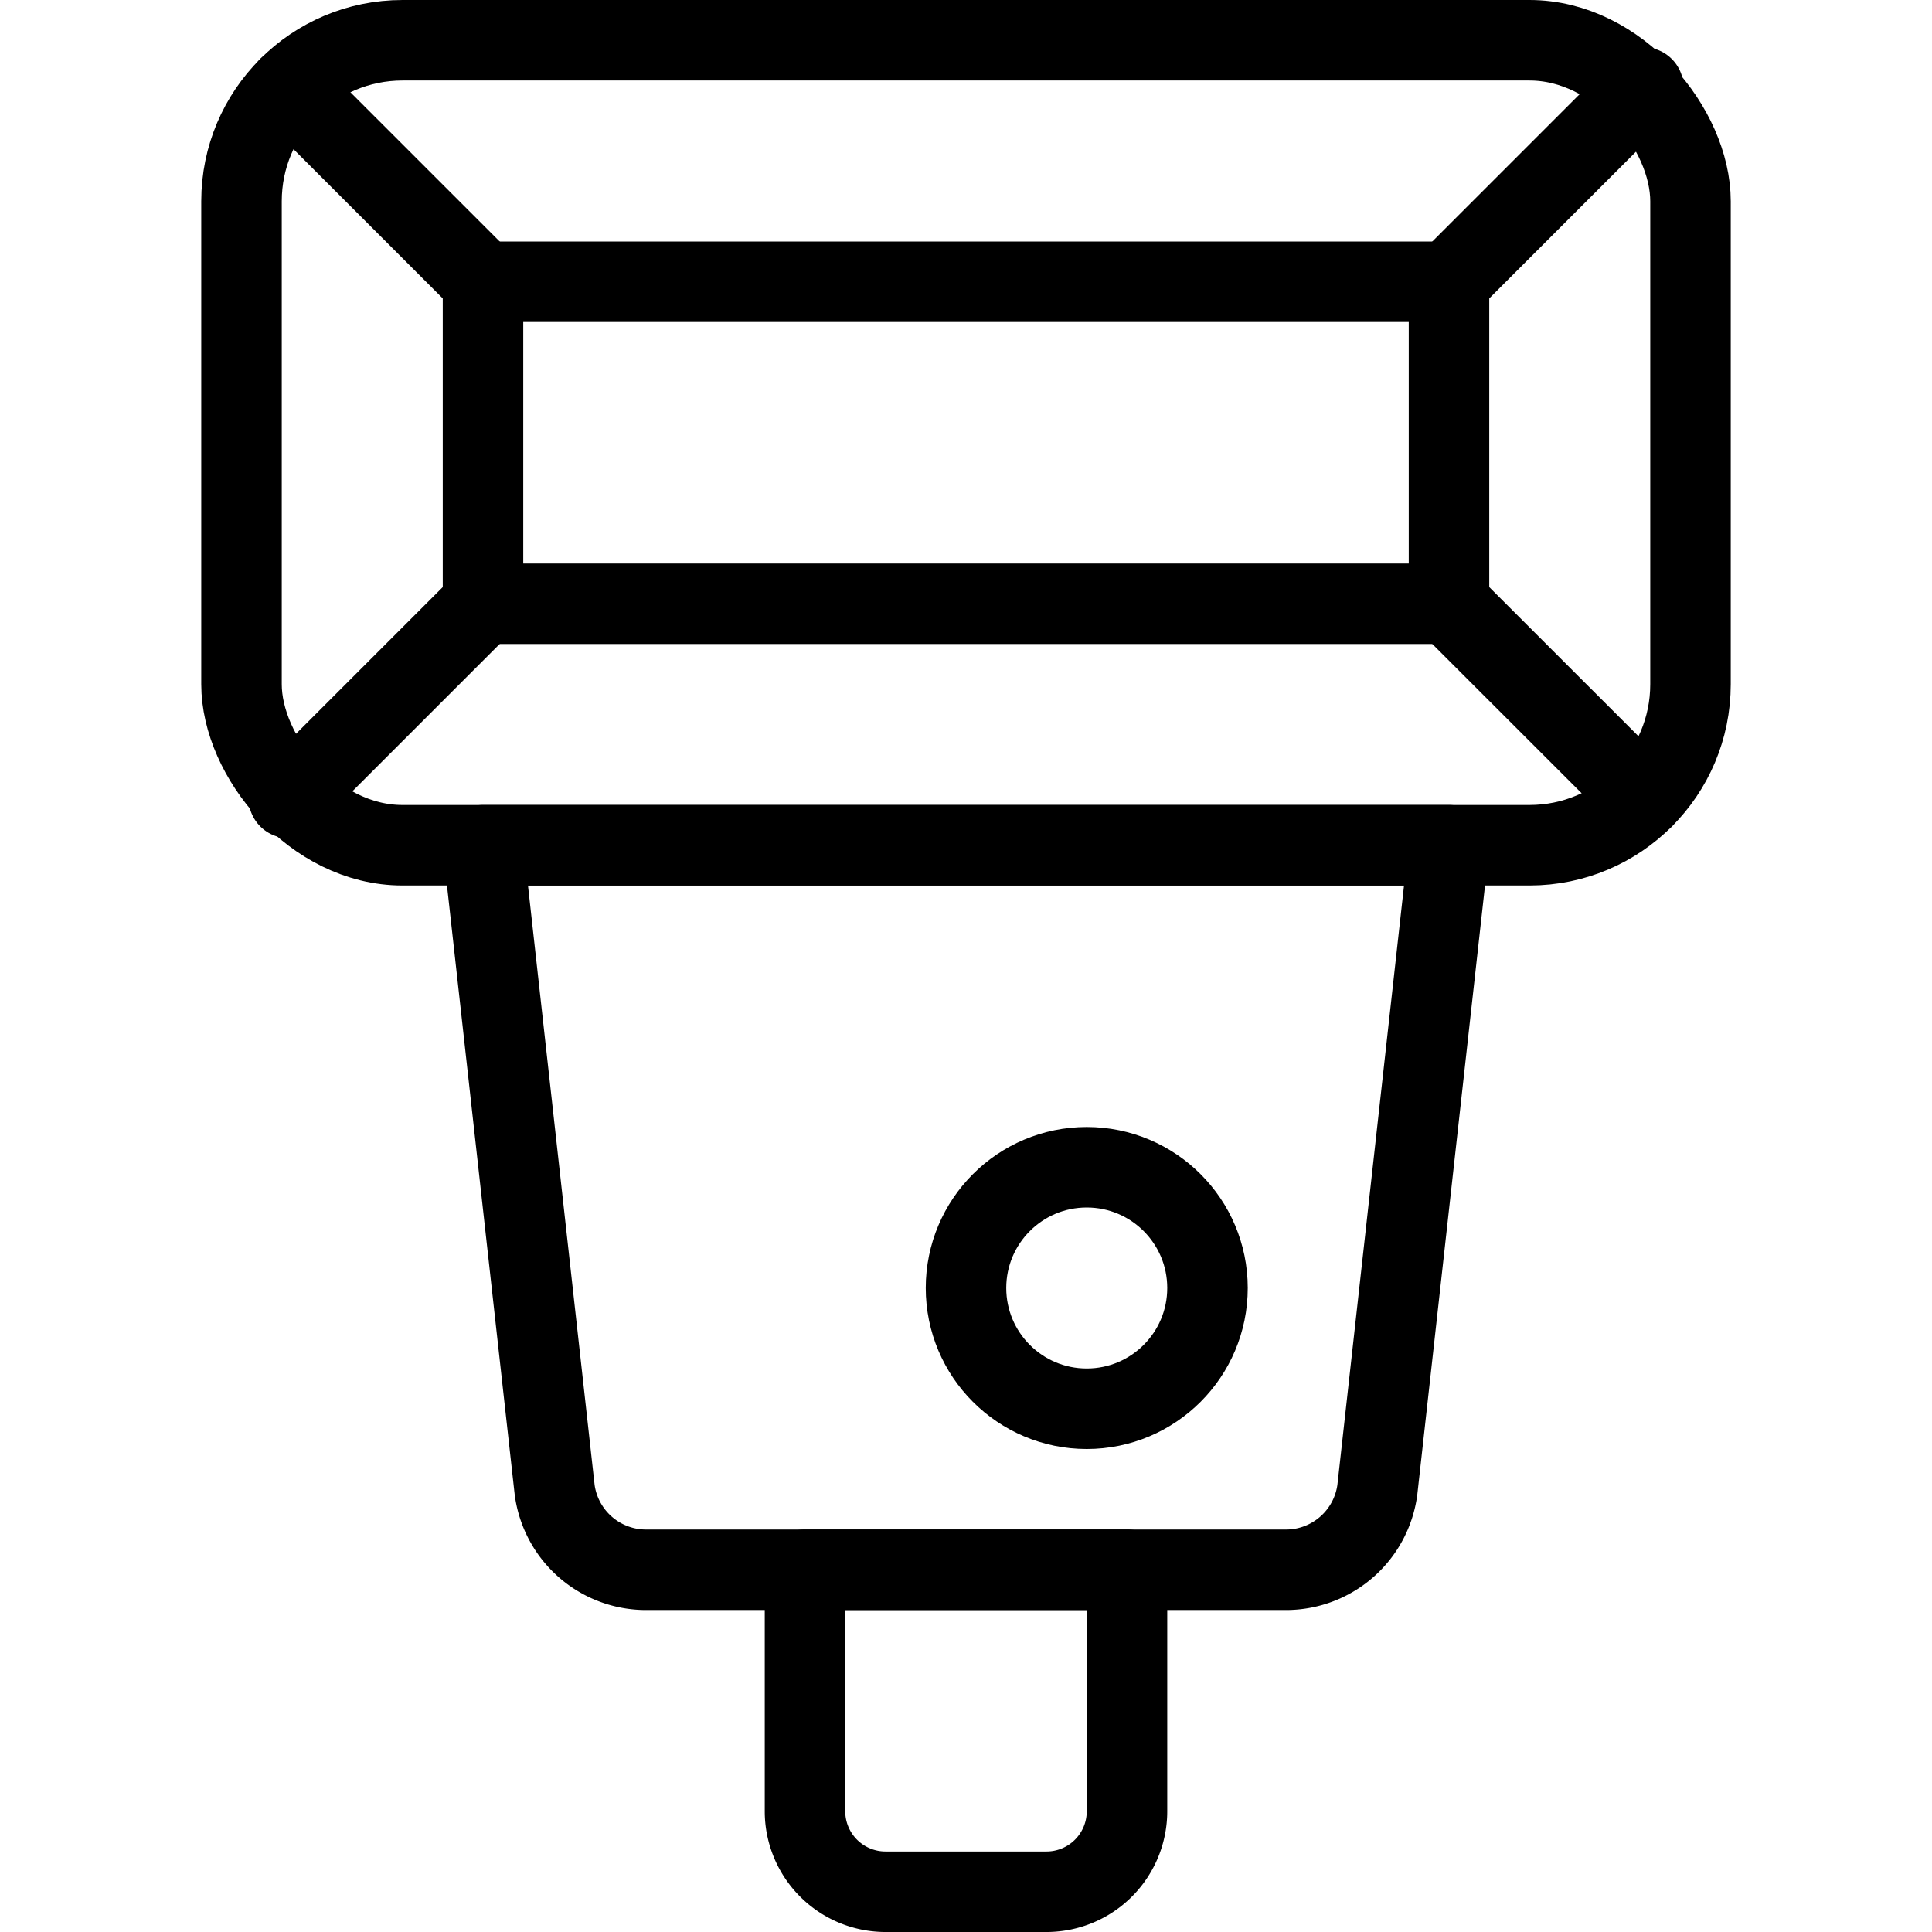
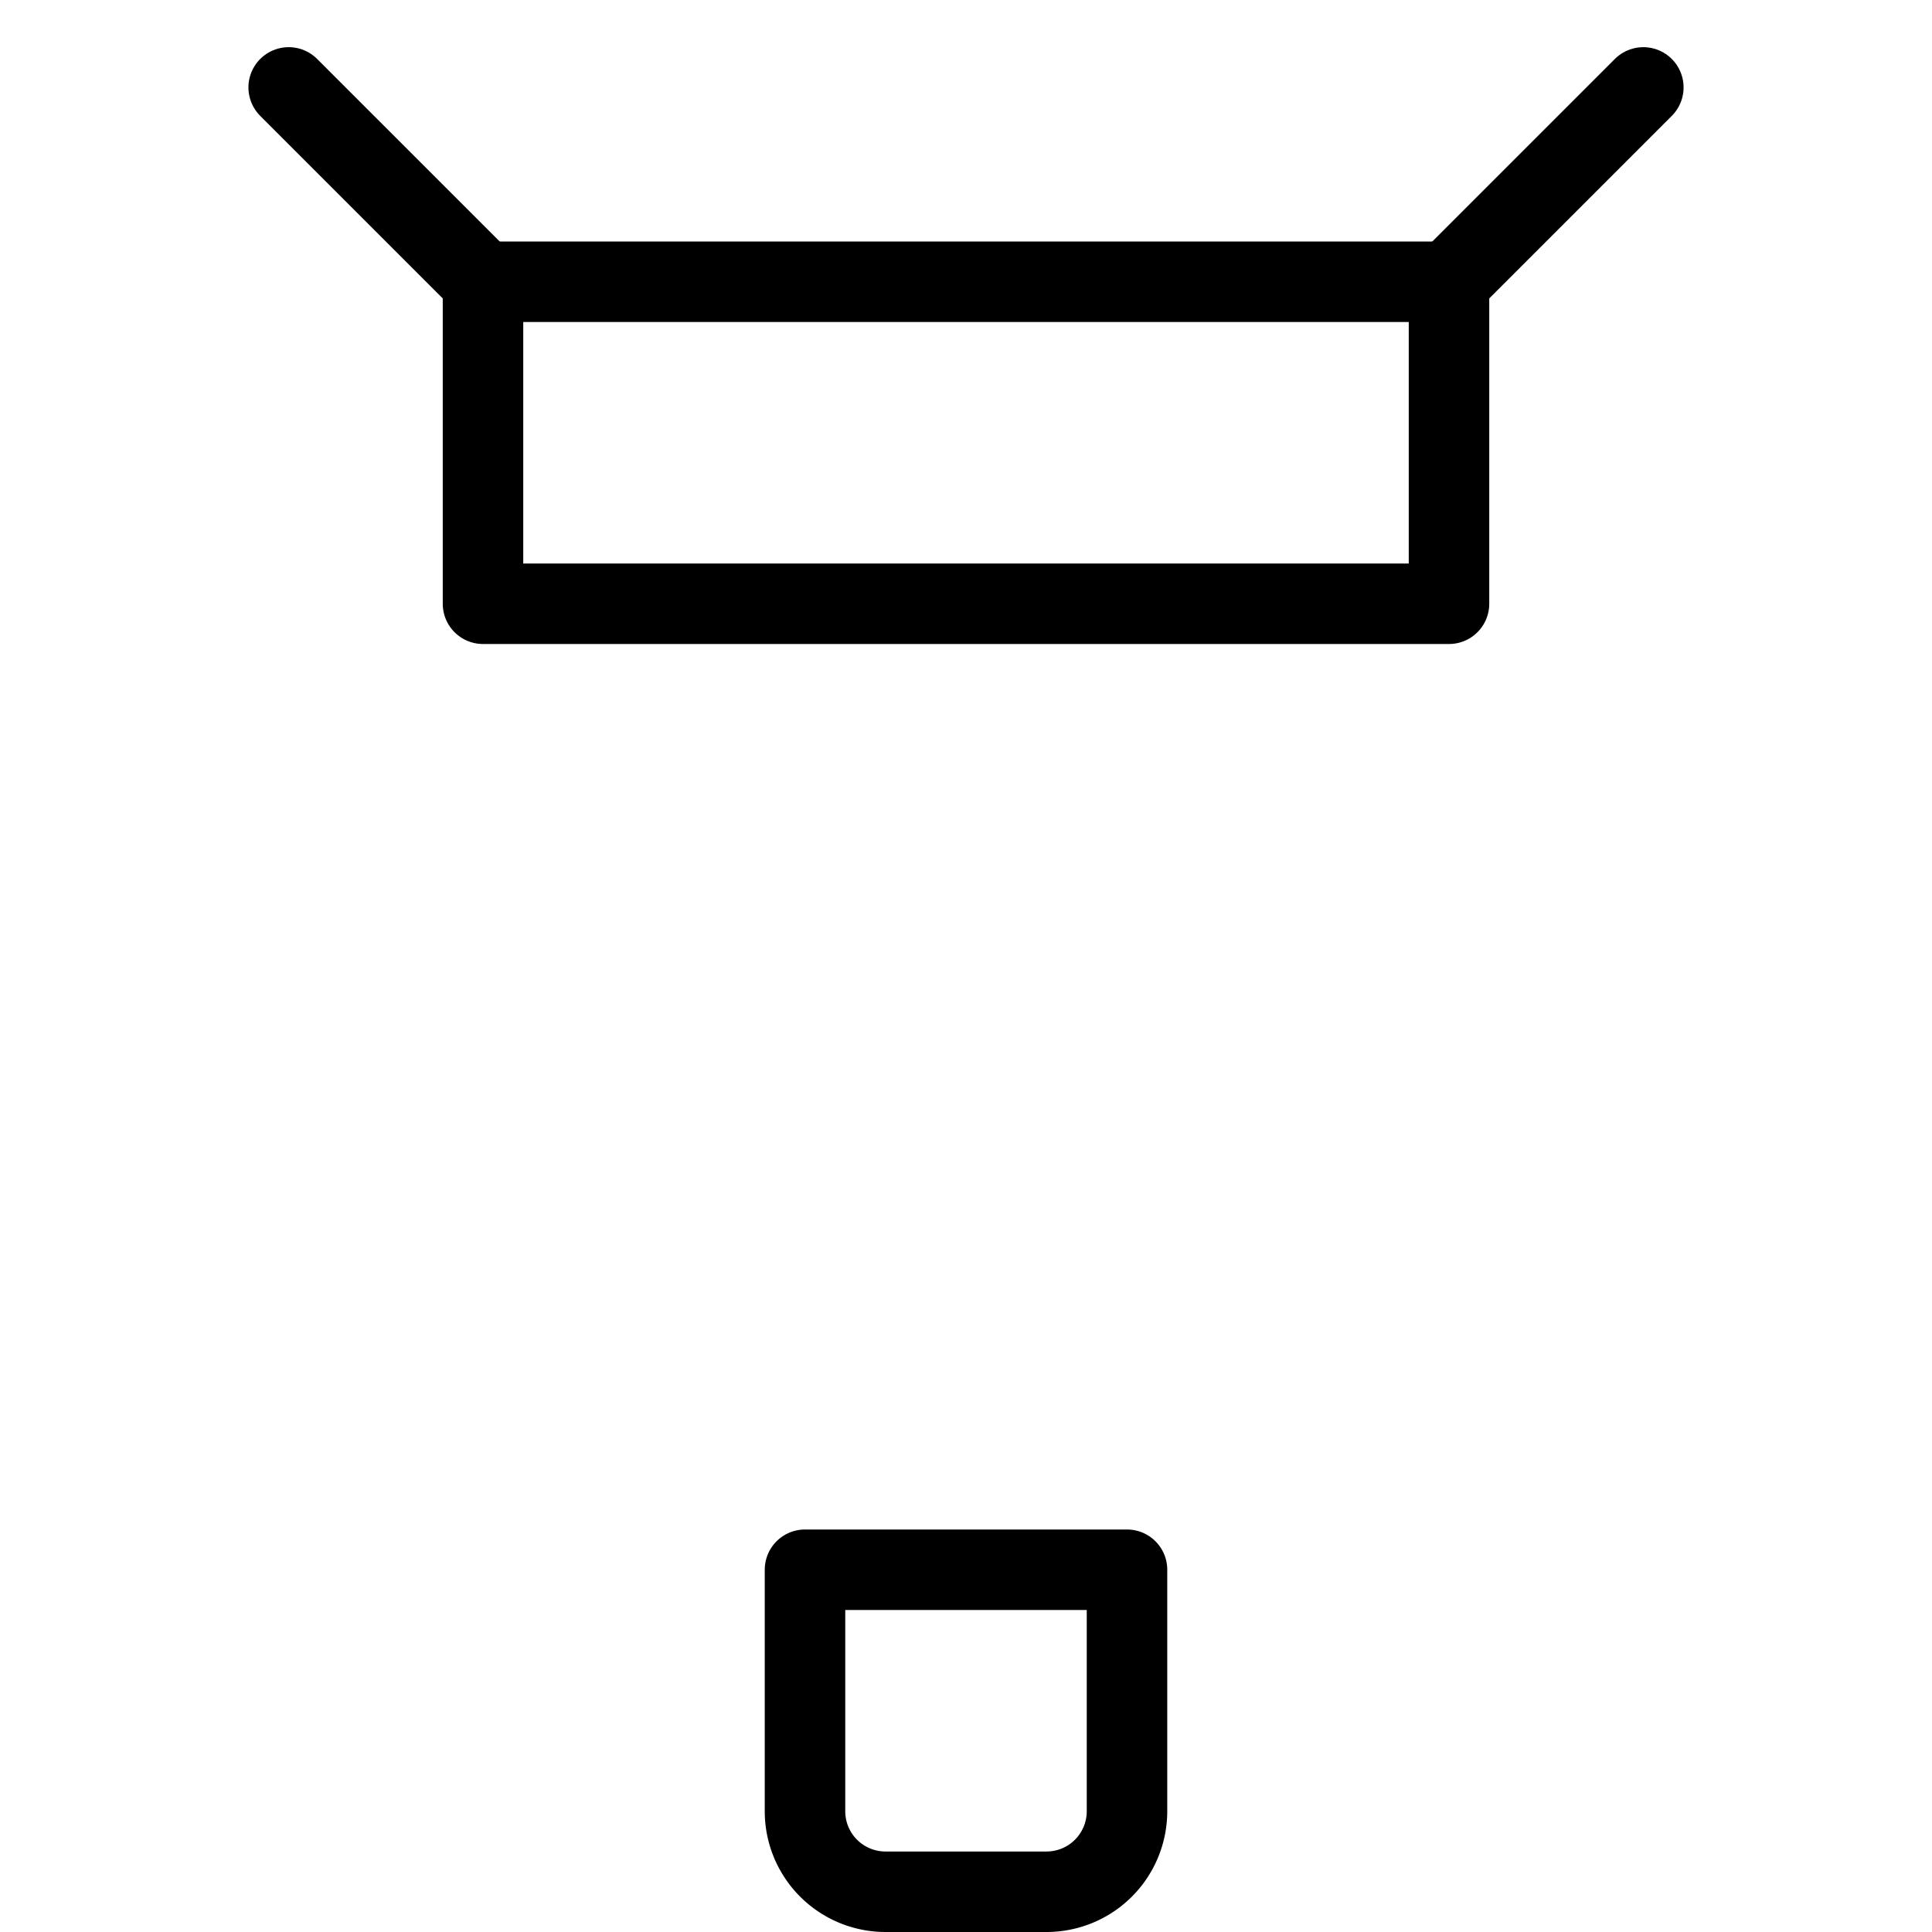
<svg xmlns="http://www.w3.org/2000/svg" viewBox="0 0 24 24">
  <g transform="matrix(1,0,0,1,0,0)">
    <defs>
      <style>.a{fill:none;stroke:#000000;stroke-linecap:round;stroke-linejoin:round;}</style>
    </defs>
    <title>photography-equipment-flash-light</title>
-     <path class="a" d="M17.11,18.506A1.145,1.145,0,0,1,16,19.5H8a1.145,1.145,0,0,1-1.11-.994L6,10.5H18Z" />
-     <rect class="a" x="3" y="0.5" width="18" height="10" rx="2" ry="2" />
    <path class="a" d="M14,19.5H10v3a1,1,0,0,0,1,1h2a1,1,0,0,0,1-1Z" />
    <rect class="a" x="6" y="3.5" width="12" height="4" />
    <line class="a" x1="18" y1="3.5" x2="20.414" y2="1.086" />
-     <line class="a" x1="18" y1="7.5" x2="20.414" y2="9.913" />
    <line class="a" x1="6" y1="3.5" x2="3.586" y2="1.086" />
-     <line class="a" x1="6" y1="7.5" x2="3.587" y2="9.913" />
-     <circle class="a" cx="13.5" cy="16" r="1.5" />
  </g>
</svg>